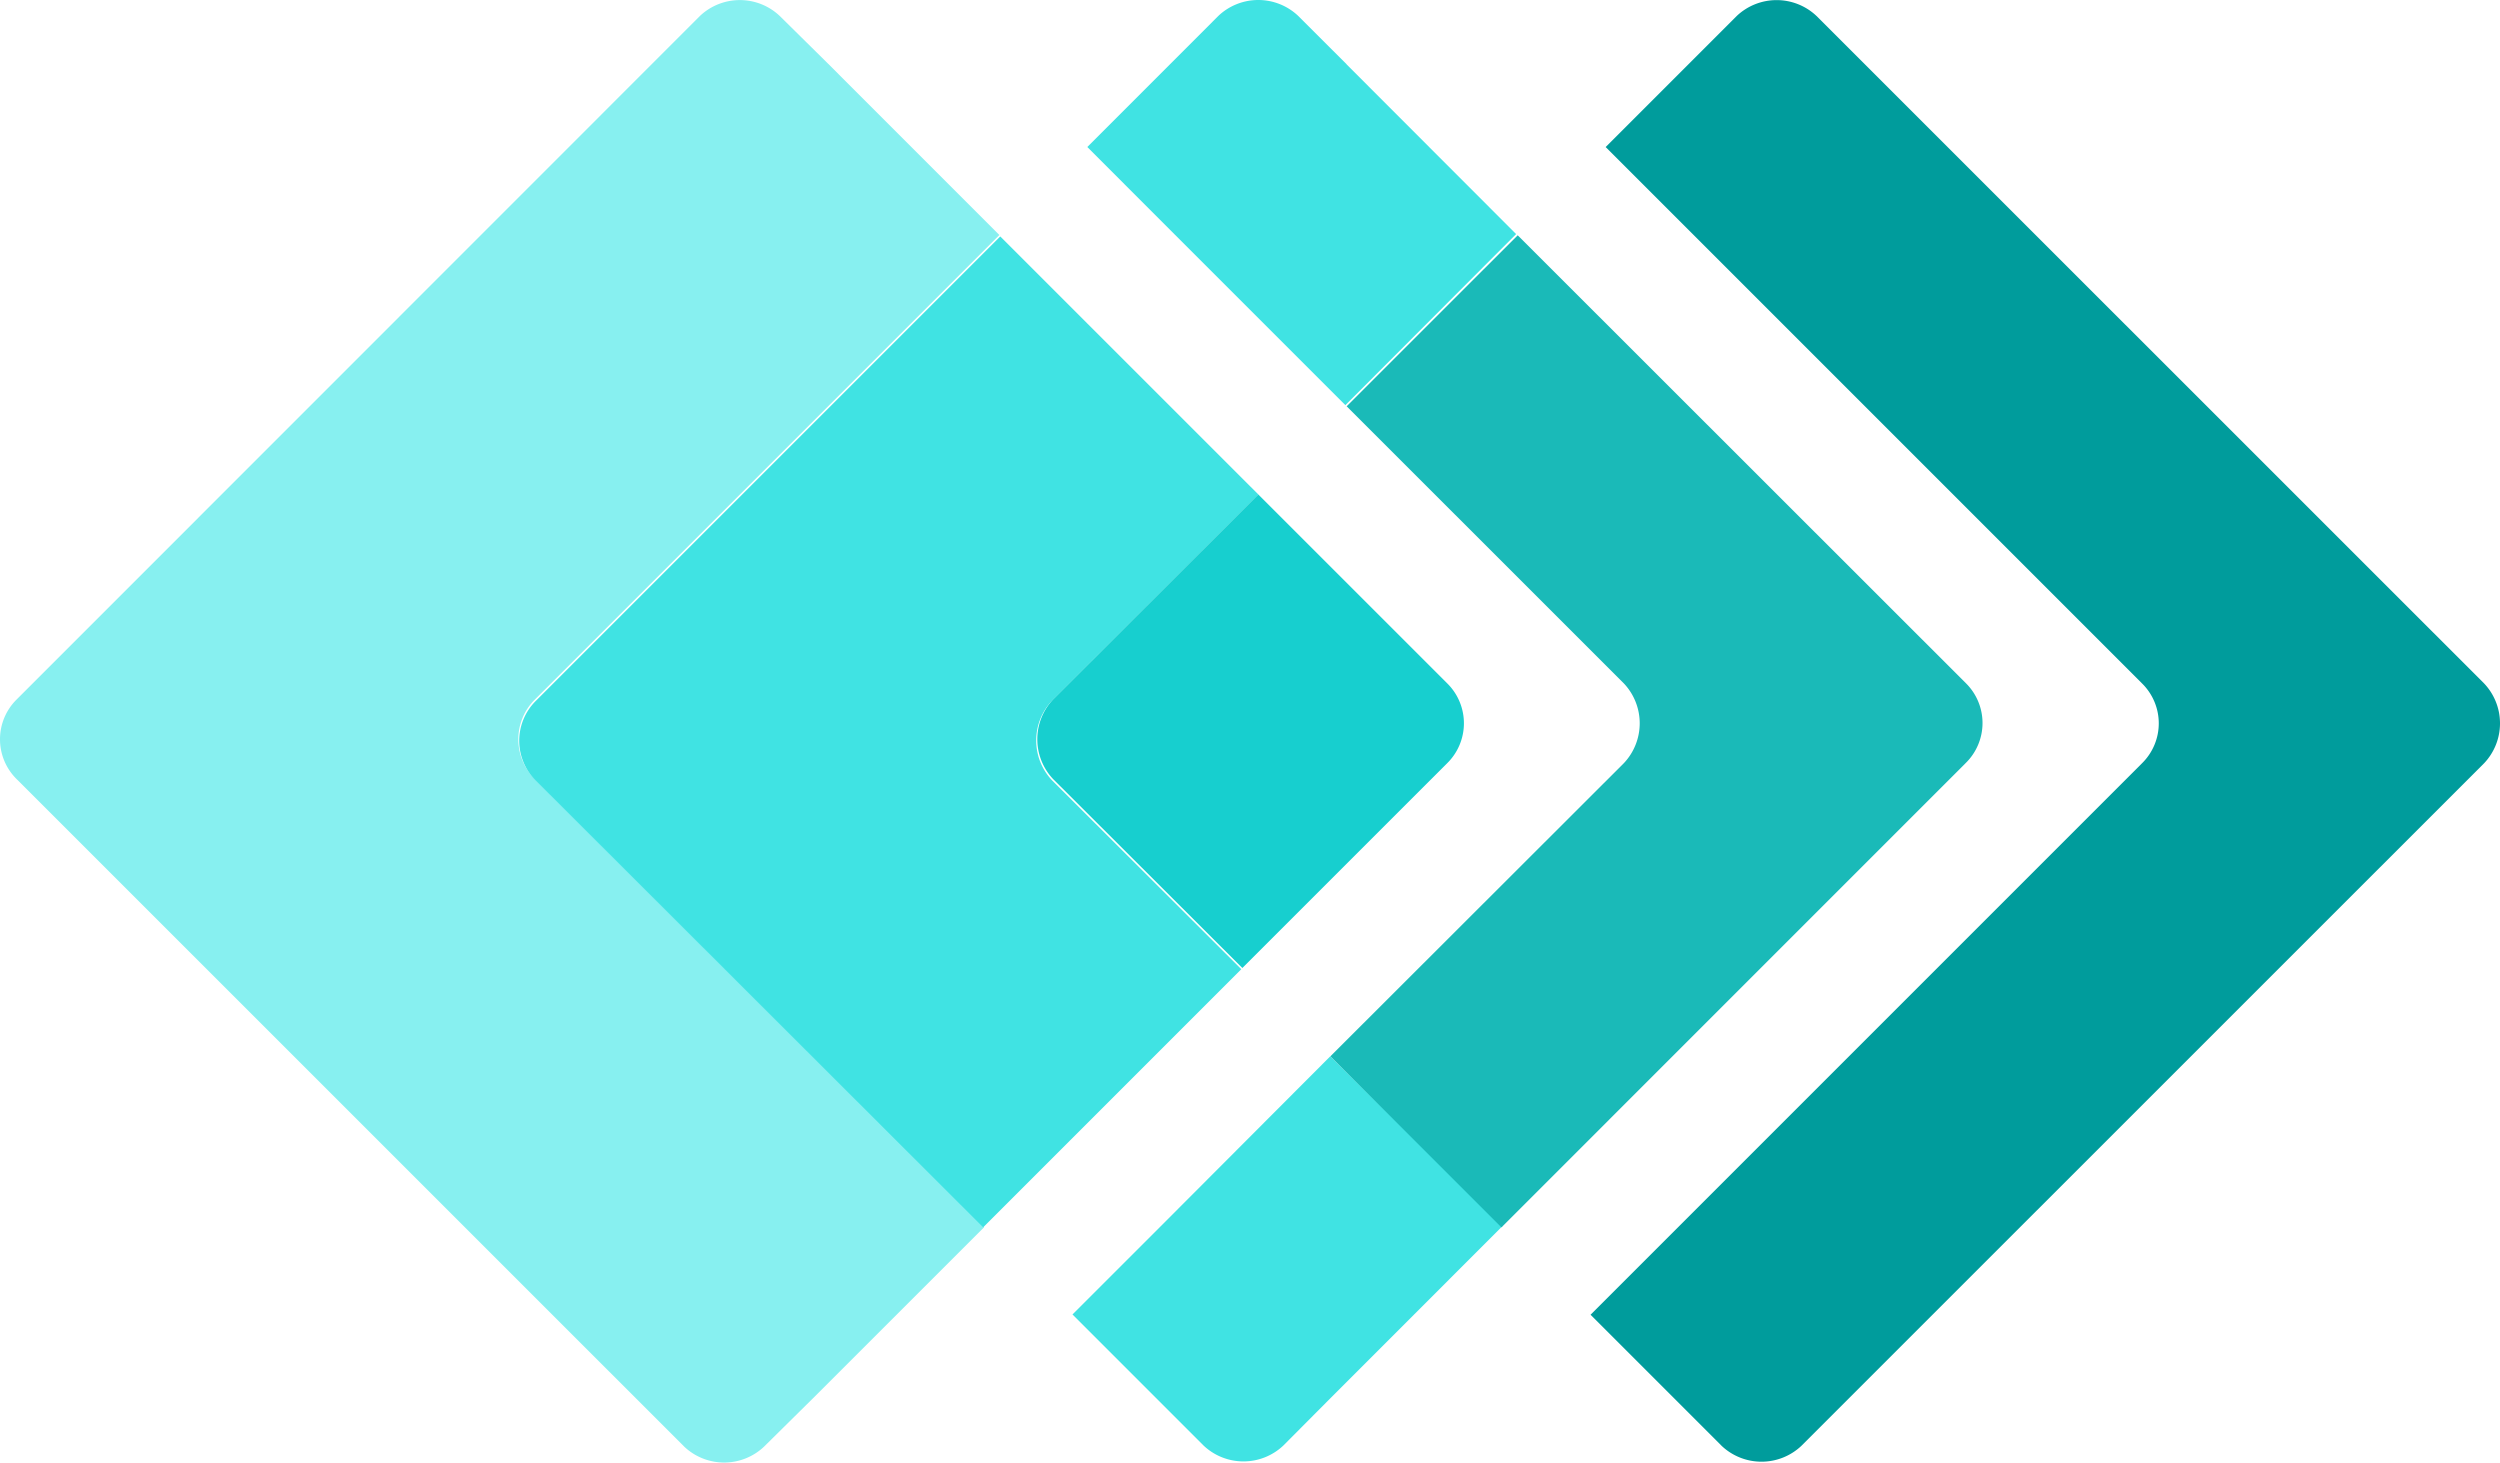
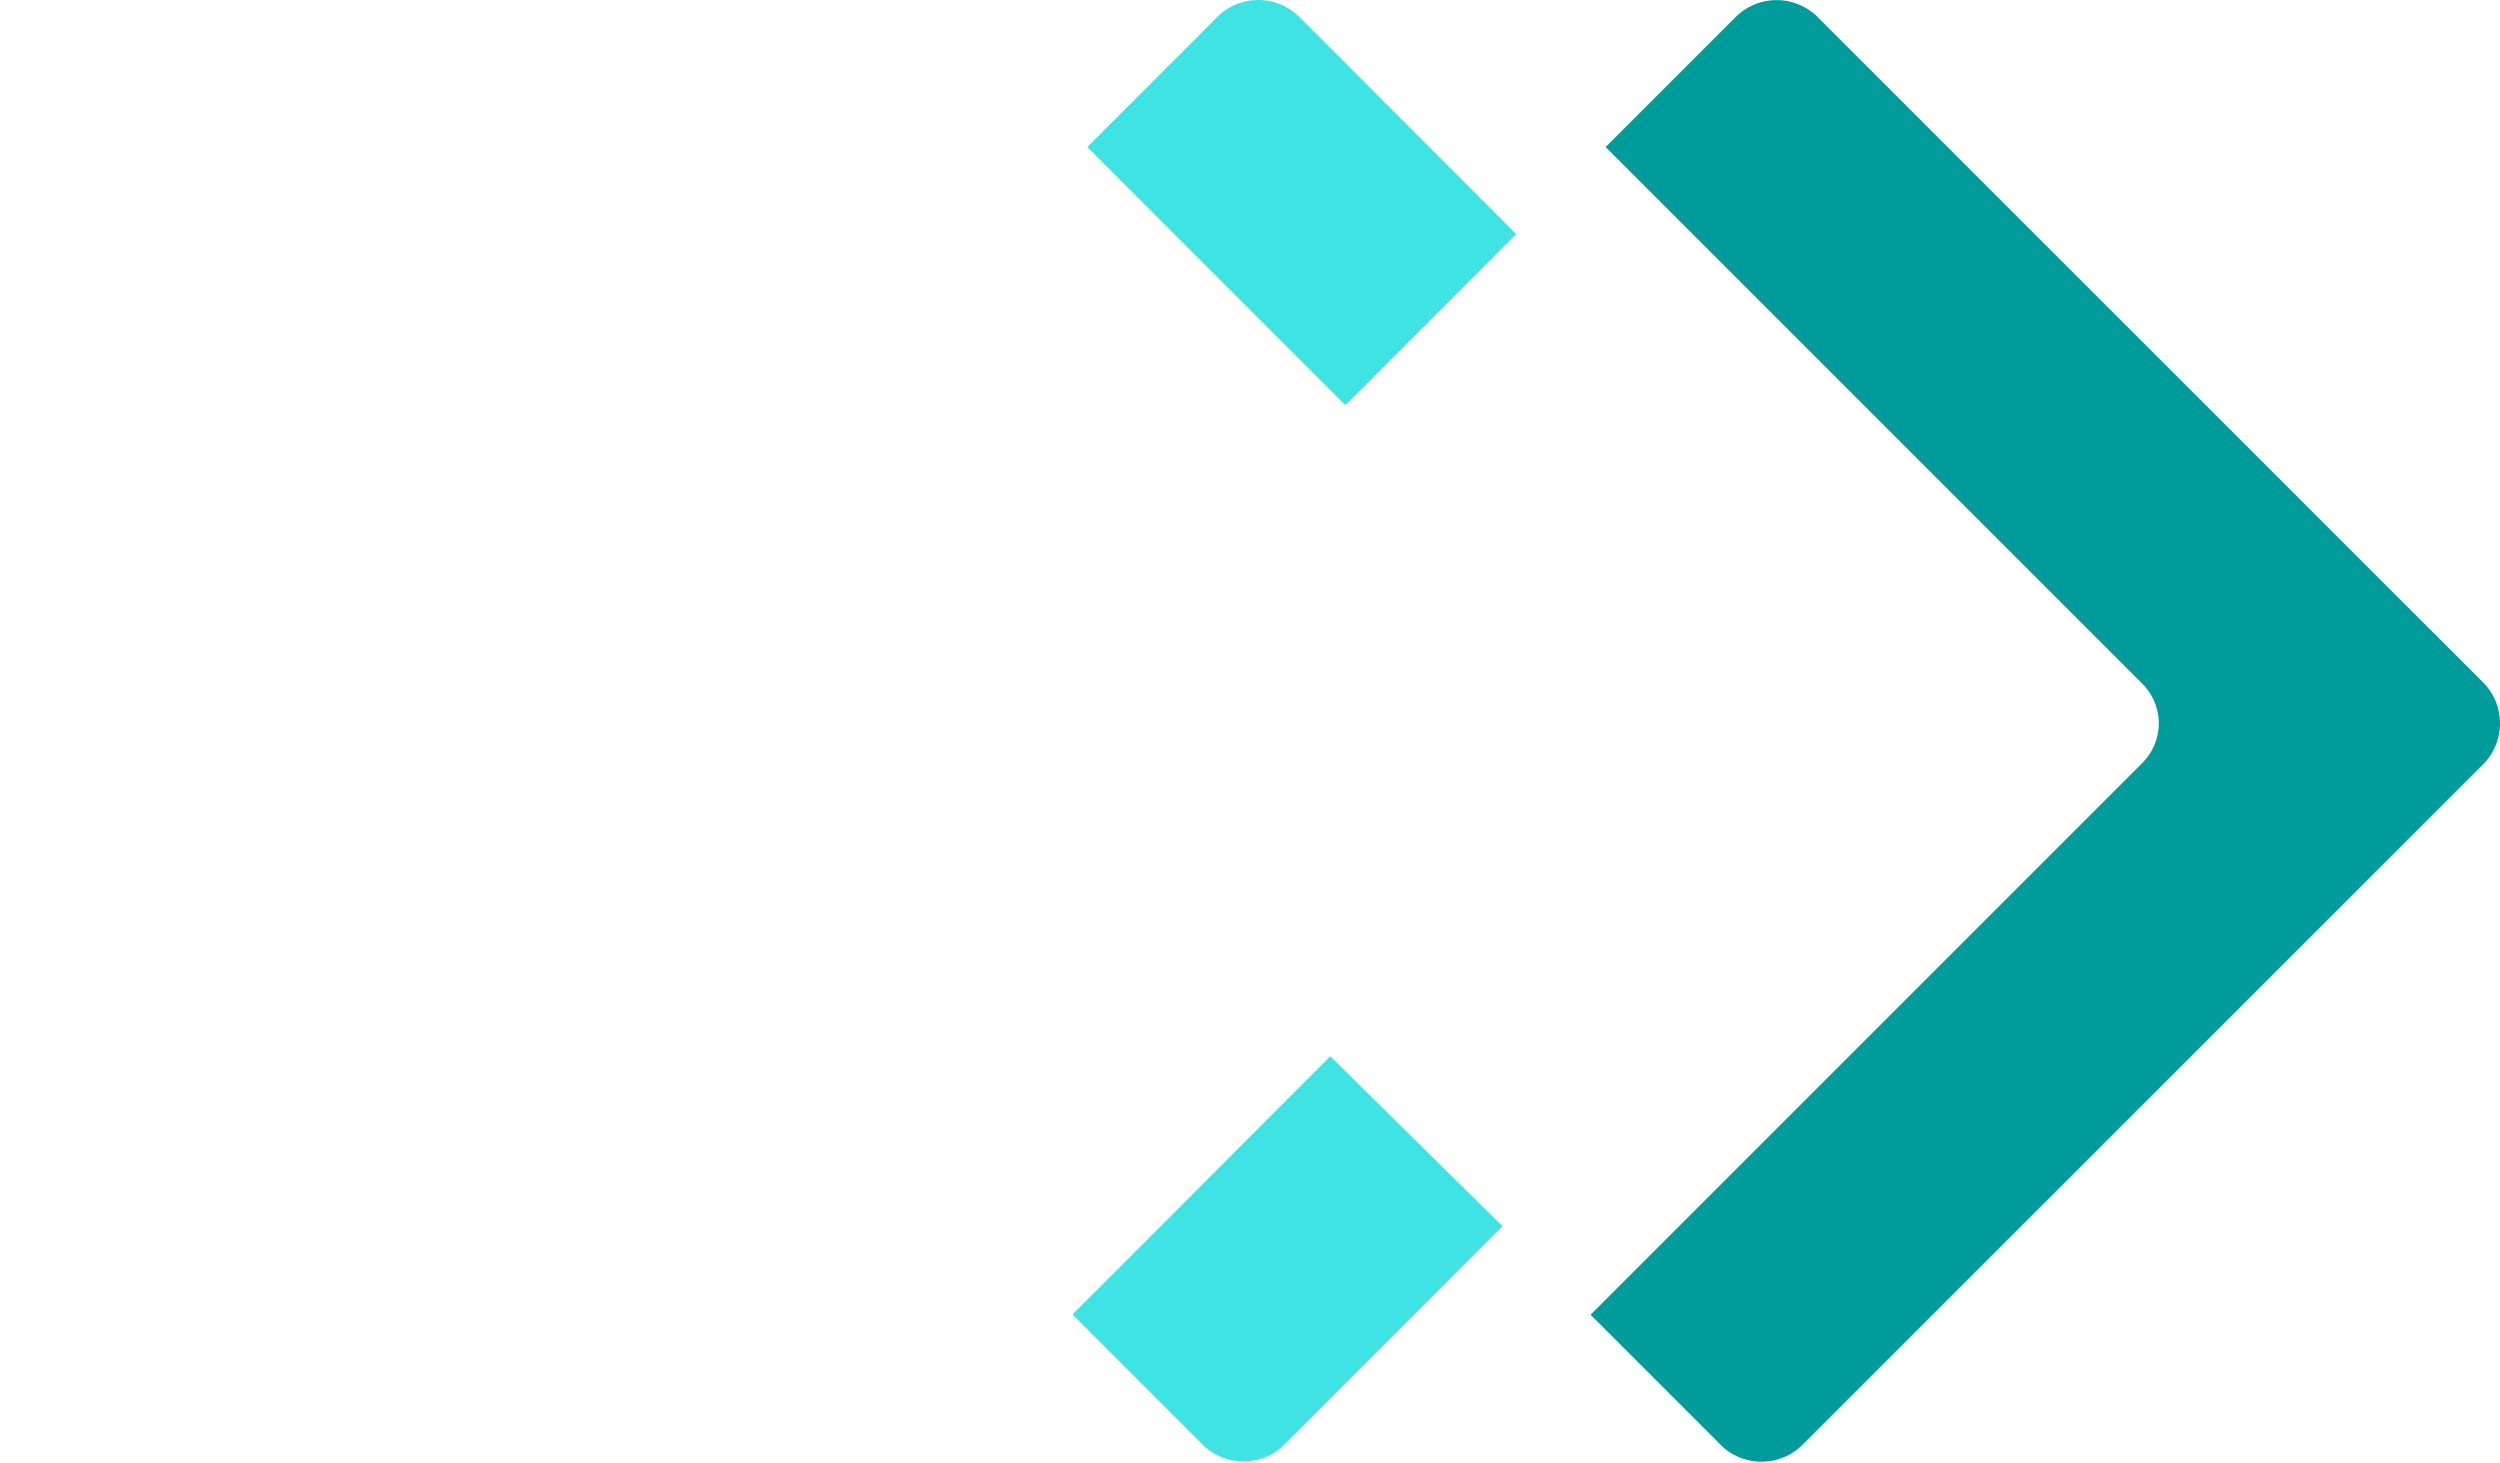
<svg xmlns="http://www.w3.org/2000/svg" width="400.001" height="234.006" viewBox="0 0 400.001 234.006">
  <g id="getapp-icon" transform="translate(-7 -11.8)">
    <path id="Path_103558" data-name="Path 103558" d="M165.25,121.144,58.405,14.322a9.29,9.29,0,0,0-12.727,0l-20.99,20.99,85.843,85.843a8.958,8.958,0,0,1,0,12.727L22.269,222.144l20.99,20.99a9.292,9.292,0,0,0,12.729,0L165.26,133.883a9.29,9.29,0,0,0,0-12.727Z" transform="translate(239.219 0.016)" fill="#009c9c" />
    <path id="Path_103559" data-name="Path 103559" d="M61.158,22.08,53.39,14.322a9.29,9.29,0,0,0-12.727,0l-20.99,21L33.6,49.264,60.963,76.623,88.282,49.254,61.148,22.09ZM58.545,180.811l-27.307,27.37L17.3,222.113,38.286,243.1a9.291,9.291,0,0,0,12.739,0l7.717-7.757L86.09,207.987Z" transform="translate(161.298 0)" fill="#40e3e3" />
-     <path id="Path_103560" data-name="Path 103560" d="M66.743,85.775a9.294,9.294,0,0,1,0,12.727L19.772,145.421l27.369,27.37,74.32-74.33a8.965,8.965,0,0,0,0-12.729L49.744,14.059,22.375,41.417Z" transform="translate(200.091 35.389)" fill="#1abab8" />
-     <path id="Path_103561" data-name="Path 103561" d="M92.577,123.708l74.32-74.32-27.359-27.37-7.8-7.7a9.29,9.29,0,0,0-12.727,0L9.657,123.708a8.95,8.95,0,0,0,0,12.727L116.5,243.268a9.29,9.29,0,0,0,12.727,0l7.852-7.758,27.369-27.359L92.577,136.435a8.973,8.973,0,0,1,0-12.727Z" transform="translate(0 0.016)" fill="#87f0f0" />
-     <path id="Path_103562" data-name="Path 103562" d="M97.408,88.153,130.252,55.36,102.883,28,88.951,14.07l-74.32,74.32a8.977,8.977,0,0,0,0,12.729l71.583,71.49,13.932-13.932,27.369-27.37L97.223,101.076a9.292,9.292,0,0,1,0-12.729" transform="translate(78.091 35.564)" fill="#40e3e3" />
-     <path id="Path_103563" data-name="Path 103563" d="M19.485,62.076,49.766,92.307l32.8-32.792a8.968,8.968,0,0,0,0-12.727L52.317,16.547,19.485,49.339a9.289,9.289,0,0,0,0,12.737Z" transform="translate(156.012 74.373)" fill="#17cfcf" />
  </g>
</svg>